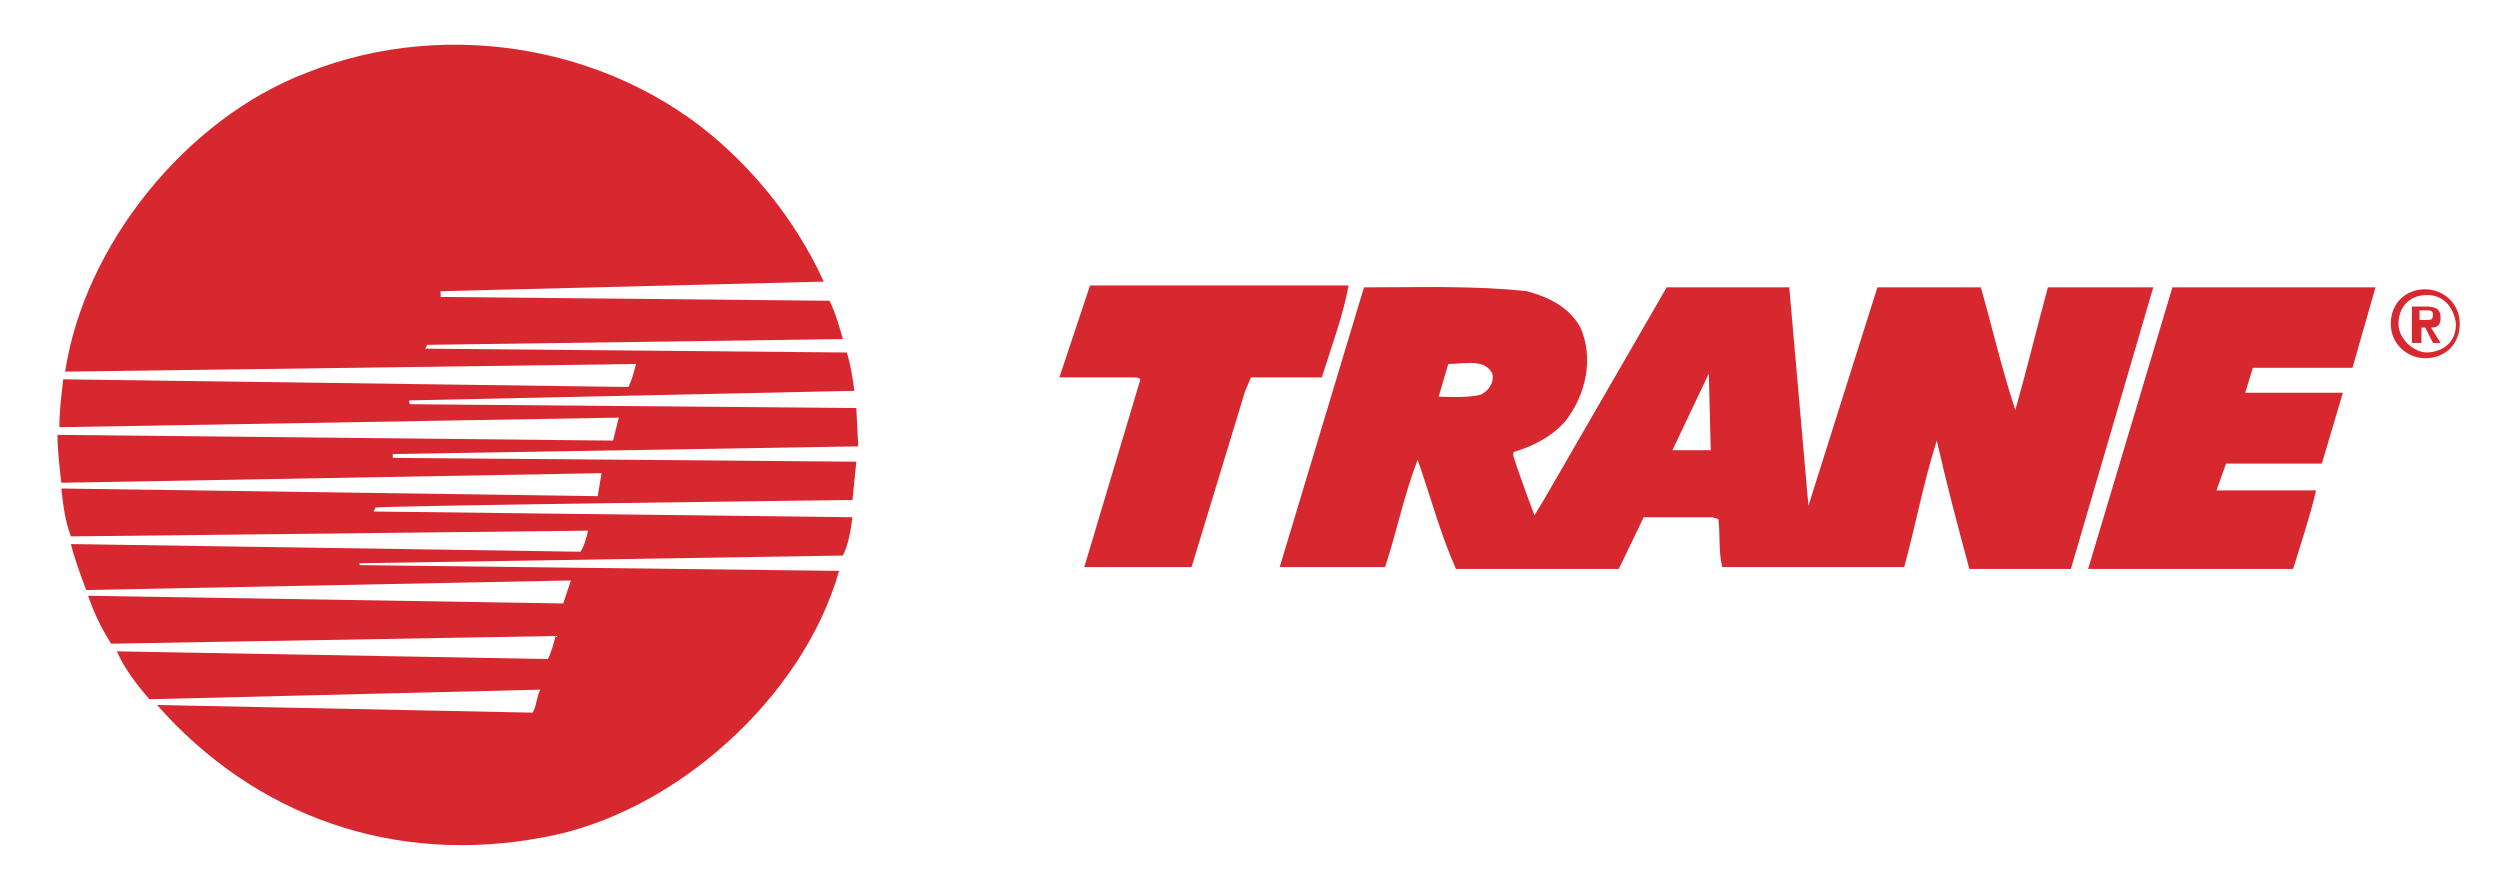
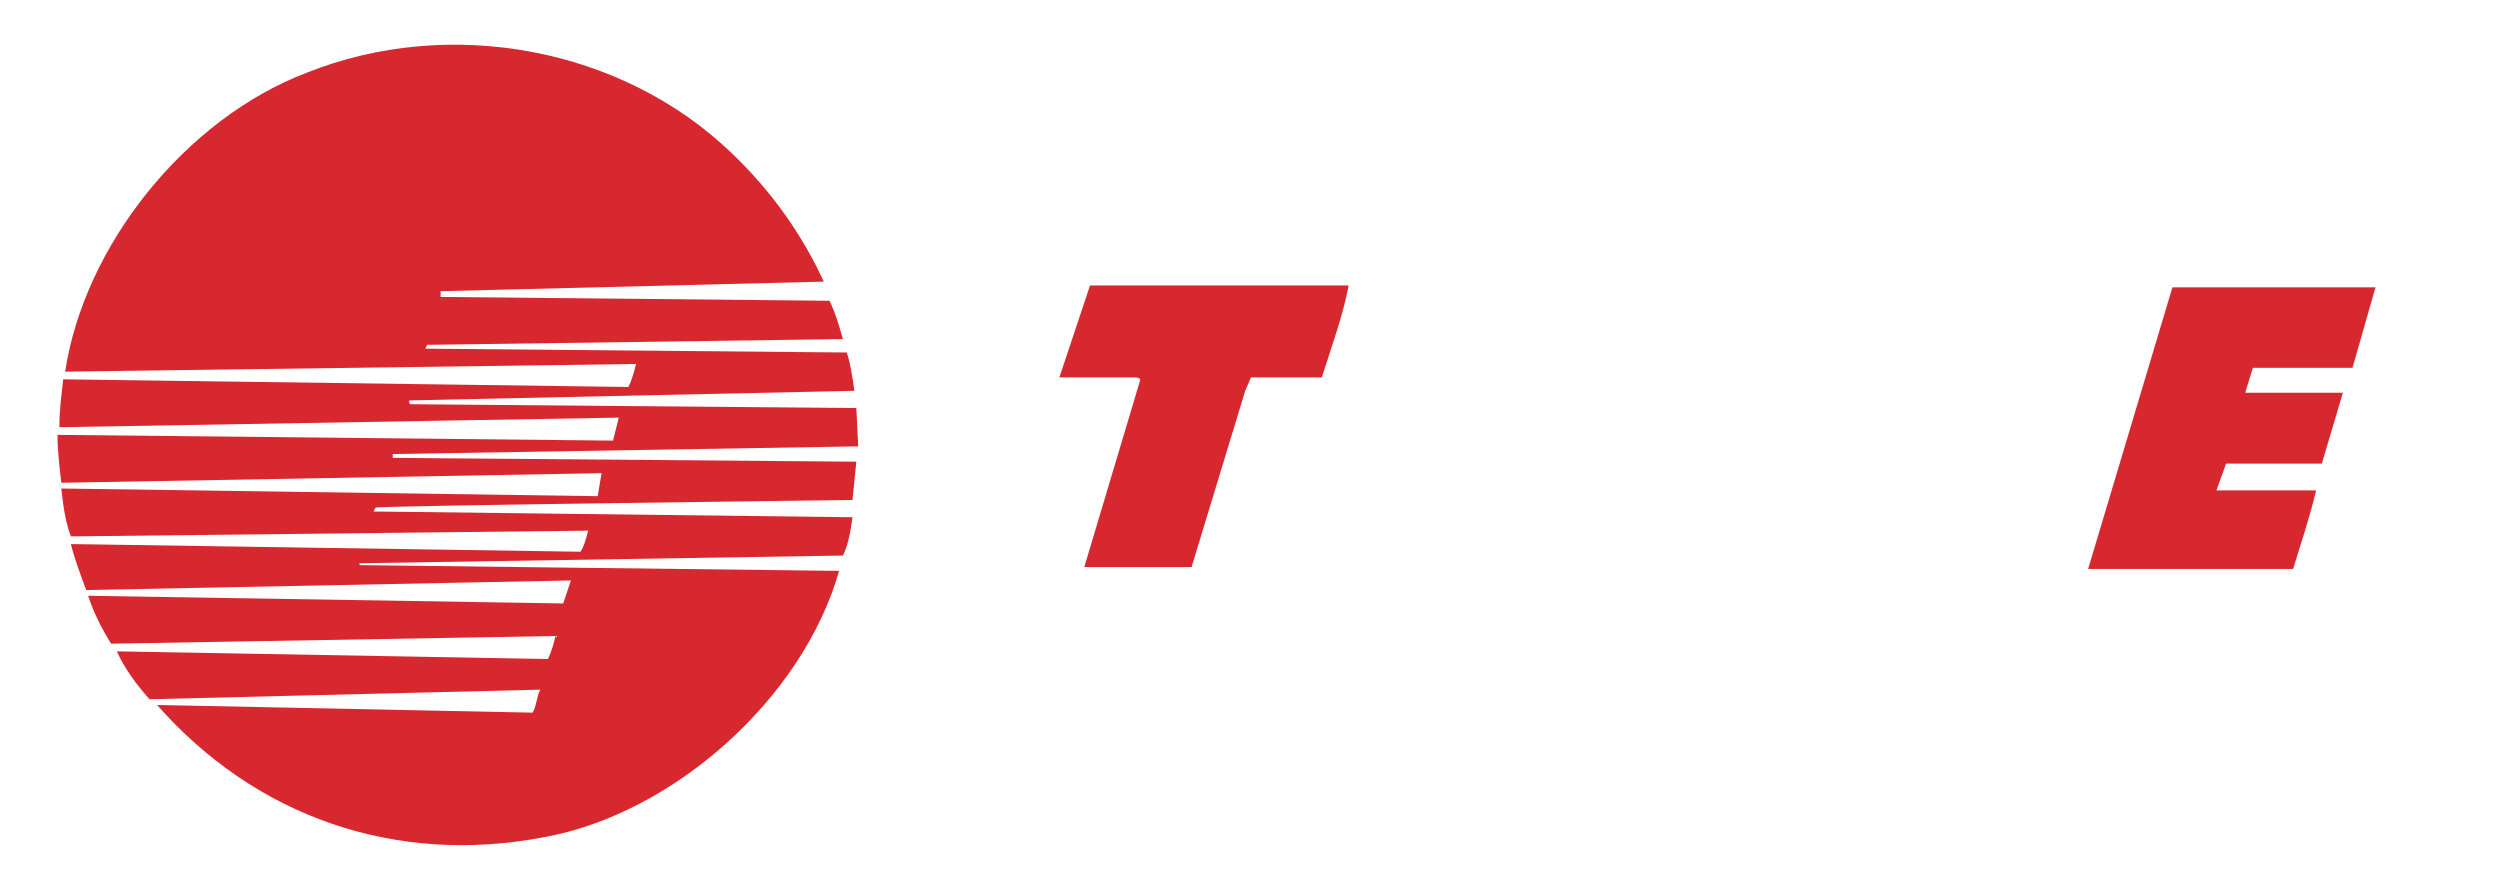
<svg xmlns="http://www.w3.org/2000/svg" version="1.1" id="Calque_1" x="0px" y="0px" viewBox="0 0 130.5 45.4" style="enable-background:new 0 0 130.5 45.4;" xml:space="preserve">
  <style type="text/css">
	.st0{fill:#D8282F;}
</style>
  <g>
    <path class="st0" d="M32,23l0.3-1.2L3.1,22.3c0-0.9,0.1-1.6,0.2-2.5l29.5,0.4c0.2-0.4,0.3-0.8,0.4-1.2L3.4,19.4   C4.4,12.8,9.7,6.2,16,3.8c7.5-3,16.5-1.3,22.2,4.2c2.1,2,3.7,4.3,4.8,6.7l-20,0.5c0,0,0,0.3,0,0.3l20.3,0.2c0.3,0.6,0.5,1.3,0.7,2   L22.3,18c0,0-0.1,0.2-0.1,0.2c0,0,21.6,0.2,22,0.2c0.2,0.6,0.3,1.3,0.4,2l-23.2,0.5c-0.1,0,0,0.2,0,0.2l23.3,0.2l0.1,2l-24.3,0.4   v0.2l24.2,0.2l-0.2,2c0,0-25,0.3-24.9,0.4l-0.1,0.2L44.5,27c-0.1,0.7-0.2,1.4-0.5,2l-25.2,0.4c-0.1,0,0,0.1,0,0.1l25,0.3   c-1.9,6.7-8.7,12.7-15.4,13.9c-7.8,1.5-15.1-1.1-20.2-6.9l19.6,0.4c0.2-0.3,0.2-0.8,0.4-1.2L7.8,36.5c-0.7-0.8-1.3-1.6-1.7-2.5   l22.5,0.4c0.2-0.4,0.3-0.8,0.4-1.2L5.8,33.6c-0.5-0.8-0.9-1.6-1.2-2.5l24.8,0.4l0.4-1.2L4.5,30.8c-0.3-0.8-0.6-1.6-0.8-2.4   l26.6,0.4c0.2-0.3,0.3-0.7,0.4-1.1L3.7,28c-0.3-0.8-0.4-1.6-0.5-2.5l28,0.4l0.2-1.2L3.2,25.2C3.1,24.3,3,23.5,3,22.7L32,23" />
    <path class="st0" d="M70.4,14.9c-0.3,1.6-0.9,3.2-1.4,4.8l-3.7,0L65,20.4l-2.8,9.2h-5.6l2.9-9.7c0.1-0.2-0.2-0.2-0.4-0.2h-3.8   l1.6-4.8L70.4,14.9" />
-     <path class="st0" d="M89.2,19.5l-1.9,4l2,0L89.2,19.5 M75.1,20.7c0,0,1.5,0.1,2.2-0.1c0.4-0.2,0.7-0.6,0.6-1.1   c-0.4-0.8-1.5-0.5-2.3-0.5L75.1,20.7z M71.2,15c2.8,0,5.8-0.1,8.5,0.2c1.1,0.3,2.2,0.8,2.8,1.9c0.7,1.6,0.3,3.5-0.8,4.9   C81,22.8,80,23.3,79,23.6v0.2c0.3,1,1.1,3.1,1.1,3.1l0.6-1L87,15h6.4l1,11.4l0,0L98,15h5.4c0.6,2.1,1.1,4.3,1.8,6.4   c0.6-2.1,1.1-4.2,1.7-6.4h5.5l-4.3,14.7h-5.3c-0.6-2.2-1.2-4.5-1.7-6.7c-0.7,2.2-1.1,4.4-1.7,6.6h-9.5c-0.2-0.8-0.1-1.7-0.2-2.5   L89.4,27h-3.6l-1.3,2.7h-8.5c-0.8-1.8-1.3-3.7-2-5.7c-0.7,1.8-1.1,3.8-1.7,5.6h-5.5L71.2,15z" />
    <path class="st0" d="M113.4,15H124l-1.2,4.2l-5.2,0l-0.4,1.3l5.1,0l-1.1,3.7l-5,0l-0.5,1.4h5.2c-0.3,1.3-0.8,2.8-1.2,4.1h-10.7   L113.4,15" />
-     <path class="st0" d="M126.7,15.4c-1,0-1.5,0.7-1.5,1.5c0,0.8,0.8,1.5,1.5,1.5c0,0,1.5,0,1.5-1.5C128.1,16.1,127.6,15.4,126.7,15.4    M126.6,18.7c-0.9,0-1.8-0.7-1.8-1.8s0.8-1.8,1.8-1.8c0.9,0,1.8,0.7,1.8,1.8S127.6,18.7,126.6,18.7z M126.7,16.7   c0.2,0,0.3,0,0.3-0.3c0-0.2-0.2-0.2-0.4-0.2h-0.3v0.5H126.7z M126.3,17.9h-0.4V16h0.7c0.5,0,0.8,0.1,0.8,0.6c0,0.4-0.2,0.5-0.5,0.5   l0.5,0.8H127l-0.4-0.8h-0.2V17.9z" />
  </g>
</svg>